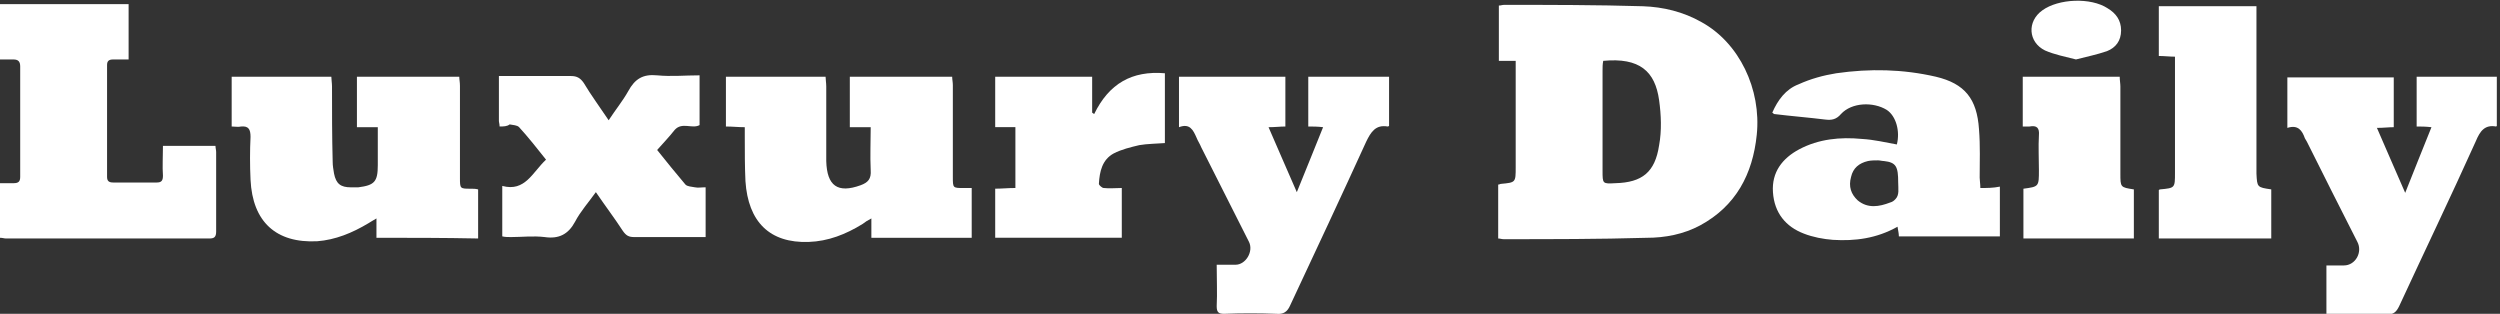
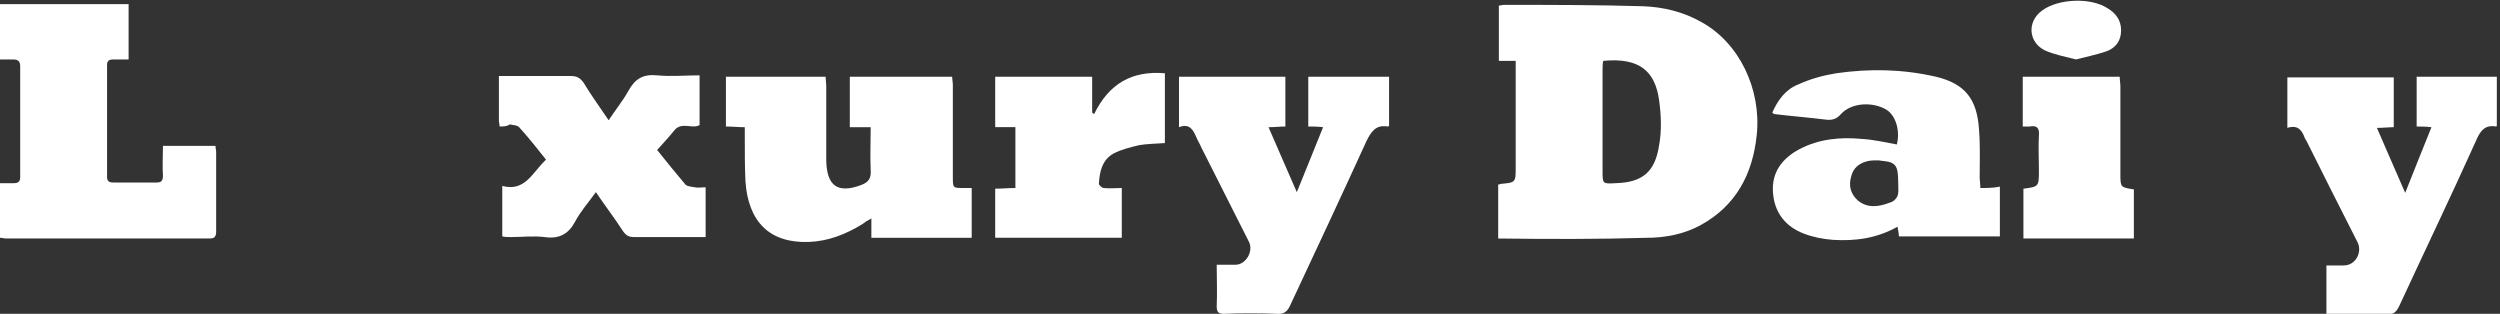
<svg xmlns="http://www.w3.org/2000/svg" width="239" height="30" viewBox="0 0 239 30" fill="none">
  <rect x="0" y="0" width="239" height="30" fill="#333333" stroke="none" />
  <g clip-path="url(#clip0_0_736)">
    <path d="M15.578 13.945C17.316 13.945 18.926 13.945 20.599 13.945C20.599 14.143 20.664 14.341 20.664 14.539C20.664 17.05 20.664 19.628 20.664 22.139C20.664 22.667 20.471 22.799 20.02 22.799C13.518 22.799 7.081 22.799 0.579 22.799C0.386 22.799 0.257 22.733 0 22.733C0 21.015 0 19.363 0 17.513C0.451 17.513 0.901 17.513 1.287 17.513C1.738 17.513 1.931 17.381 1.931 16.918C1.931 13.416 1.931 9.914 1.931 6.346C1.931 5.883 1.738 5.685 1.287 5.685C0.901 5.685 0.451 5.685 0 5.685C0 3.901 0 2.183 0 0.398C4.12 0.398 8.175 0.398 12.295 0.398C12.295 2.116 12.295 3.835 12.295 5.685C11.78 5.685 11.265 5.685 10.815 5.685C10.428 5.685 10.235 5.817 10.235 6.213C10.235 9.782 10.235 13.35 10.235 16.918C10.235 17.315 10.428 17.447 10.815 17.447C12.231 17.447 13.583 17.447 14.999 17.447C15.45 17.447 15.578 17.249 15.578 16.786C15.514 15.927 15.578 15.002 15.578 13.945Z" fill="white" />
-     <path d="M35.989 22.732C35.989 22.138 35.989 21.609 35.989 20.882C35.667 21.08 35.409 21.213 35.216 21.345C33.671 22.27 32.062 22.931 30.324 23.063C26.397 23.261 24.144 21.213 23.951 17.182C23.887 15.794 23.887 14.406 23.951 13.085C23.951 12.358 23.758 12.028 23.05 12.094C22.792 12.16 22.47 12.094 22.148 12.094C22.148 10.442 22.148 8.922 22.148 7.336C25.303 7.336 28.457 7.336 31.676 7.336C31.676 7.6 31.74 7.931 31.74 8.261C31.74 10.64 31.74 13.085 31.804 15.464C31.804 15.86 31.869 16.191 31.933 16.587C32.126 17.578 32.577 17.909 33.542 17.909C33.8 17.909 33.993 17.909 34.251 17.909C35.795 17.71 36.117 17.38 36.117 15.794C36.117 14.605 36.117 13.415 36.117 12.16C35.409 12.16 34.83 12.16 34.122 12.16C34.122 10.508 34.122 8.988 34.122 7.336C37.34 7.336 40.559 7.336 43.907 7.336C43.907 7.6 43.971 7.865 43.971 8.195C43.971 11.102 43.971 14.076 43.971 16.983C43.971 18.041 43.971 18.041 45.001 18.041C45.258 18.041 45.452 18.041 45.709 18.107C45.709 19.693 45.709 21.213 45.709 22.799C42.426 22.732 39.207 22.732 35.989 22.732Z" fill="white" />
    <path d="M83.239 12.16C82.531 12.16 81.951 12.16 81.243 12.16C81.243 10.508 81.243 8.988 81.243 7.336C84.462 7.336 87.68 7.336 91.028 7.336C91.028 7.6 91.092 7.865 91.092 8.129C91.092 11.036 91.092 14.01 91.092 16.917C91.092 17.975 91.092 17.975 92.122 17.975C92.38 17.975 92.573 17.975 92.895 17.975C92.895 19.561 92.895 21.08 92.895 22.732C89.74 22.732 86.522 22.732 83.303 22.732C83.303 22.138 83.303 21.543 83.303 20.882C82.917 21.08 82.724 21.213 82.466 21.411C80.857 22.402 79.183 23.063 77.316 23.129C73.583 23.261 71.523 21.213 71.265 17.314C71.201 15.926 71.201 14.539 71.201 13.085C71.201 12.82 71.201 12.49 71.201 12.16C70.557 12.16 70.042 12.094 69.398 12.094C69.398 10.508 69.398 8.988 69.398 7.336C72.553 7.336 75.707 7.336 78.926 7.336C78.926 7.6 78.99 7.931 78.99 8.261C78.99 10.64 78.99 13.019 78.99 15.398C79.054 17.776 80.084 18.503 82.273 17.71C82.981 17.446 83.303 17.116 83.239 16.257C83.174 14.869 83.239 13.547 83.239 12.16Z" fill="white" />
    <path d="M232.448 12.16C231.868 12.094 231.482 12.094 231.032 12.094C231.032 10.508 231.032 8.922 231.032 7.336C233.606 7.336 236.117 7.336 238.756 7.336C238.756 8.922 238.756 10.442 238.756 12.028C238.692 12.028 238.628 12.094 238.628 12.094C237.533 11.895 237.083 12.556 236.696 13.481C234.315 18.768 231.804 23.988 229.358 29.274C229.1 29.803 228.843 30.067 228.199 30.067C226.268 30.001 224.401 30.067 222.406 30.067C222.406 28.481 222.406 26.962 222.406 25.376C222.985 25.376 223.564 25.376 224.079 25.376C225.174 25.376 225.882 24.12 225.367 23.129C223.757 19.957 222.148 16.785 220.539 13.547C220.474 13.415 220.41 13.349 220.346 13.217C220.088 12.49 219.702 11.895 218.672 12.226C218.672 10.574 218.672 8.988 218.672 7.402C222.084 7.402 225.431 7.402 228.843 7.402C228.843 8.988 228.843 10.508 228.843 12.16C228.328 12.16 227.877 12.226 227.234 12.226C228.135 14.274 228.972 16.257 229.937 18.437C230.838 16.191 231.611 14.208 232.448 12.16Z" fill="white" />
    <path d="M116.316 25.309C117.024 25.309 117.539 25.309 118.118 25.309C119.084 25.309 119.856 24.054 119.406 23.129C117.861 20.089 116.38 17.116 114.835 14.076C114.706 13.746 114.513 13.481 114.385 13.151C114.063 12.424 113.741 11.763 112.711 12.16C112.711 10.508 112.711 8.922 112.711 7.336C116.123 7.336 119.47 7.336 122.882 7.336C122.882 8.922 122.882 10.442 122.882 12.094C122.367 12.094 121.916 12.16 121.273 12.16C122.174 14.208 123.011 16.191 123.976 18.371C124.877 16.191 125.65 14.208 126.487 12.16C125.972 12.094 125.521 12.094 125.071 12.094C125.071 10.508 125.071 8.922 125.071 7.336C127.646 7.336 130.156 7.336 132.795 7.336C132.795 8.922 132.795 10.442 132.795 12.028C132.795 12.028 132.731 12.094 132.667 12.094C131.508 11.895 131.057 12.622 130.607 13.547C128.225 18.768 125.779 23.988 123.333 29.208C123.075 29.803 122.689 30.067 122.045 30.001C120.371 29.935 118.698 29.935 117.024 30.001C116.509 30.001 116.316 29.869 116.316 29.274C116.38 28.019 116.316 26.763 116.316 25.309Z" fill="white" />
    <path d="M47.76 12.091C47.76 11.827 47.695 11.695 47.695 11.563C47.695 10.175 47.695 8.787 47.695 7.268C48.017 7.268 48.275 7.268 48.532 7.268C50.528 7.268 52.523 7.268 54.583 7.268C55.163 7.268 55.484 7.466 55.806 7.928C56.514 9.118 57.351 10.241 58.188 11.497C58.832 10.505 59.54 9.646 60.055 8.721C60.699 7.532 61.471 7.069 62.823 7.202C64.175 7.334 65.462 7.202 66.879 7.202C66.879 8.787 66.879 10.373 66.879 11.959C66.17 12.356 65.205 11.629 64.497 12.422C63.982 13.083 63.402 13.677 62.823 14.338C63.724 15.461 64.625 16.585 65.527 17.642C65.72 17.84 66.106 17.84 66.428 17.906C66.75 17.973 67.007 17.906 67.458 17.906C67.458 18.765 67.458 19.558 67.458 20.285C67.458 21.078 67.458 21.805 67.458 22.664C66.879 22.664 66.299 22.664 65.784 22.664C64.046 22.664 62.308 22.664 60.634 22.664C60.119 22.664 59.862 22.532 59.54 22.069C58.767 20.88 57.866 19.691 56.965 18.369C56.257 19.36 55.484 20.219 54.969 21.21C54.326 22.4 53.425 22.862 52.073 22.664C50.978 22.532 49.884 22.664 48.854 22.664C48.596 22.664 48.275 22.664 48.017 22.598C48.017 21.012 48.017 19.492 48.017 17.774C50.206 18.369 50.914 16.453 52.201 15.263C51.365 14.206 50.528 13.149 49.627 12.158C49.433 11.959 49.047 11.959 48.725 11.893C48.468 12.091 48.146 12.091 47.76 12.091Z" fill="white" />
-     <path d="M217.133 18.105C217.133 19.691 217.133 21.21 217.133 22.796C213.528 22.796 209.988 22.796 206.383 22.796C206.383 21.21 206.383 19.691 206.383 18.171C206.447 18.105 206.512 18.105 206.512 18.105C207.928 17.973 207.928 17.973 207.928 16.519C207.928 13.149 207.928 9.779 207.928 6.475C207.928 6.144 207.928 5.88 207.928 5.418C207.413 5.418 206.898 5.351 206.383 5.351C206.383 3.766 206.383 2.18 206.383 0.594C209.473 0.594 212.563 0.594 215.717 0.594C215.717 0.924 215.717 1.255 215.717 1.519C215.717 6.541 215.717 11.563 215.717 16.585C215.781 17.907 215.781 17.907 217.133 18.105Z" fill="white" />
    <path d="M95.141 22.73C95.141 21.144 95.141 19.624 95.141 18.038C95.784 18.038 96.364 17.972 97.072 17.972C97.072 16.056 97.072 14.14 97.072 12.157C96.493 12.157 95.849 12.157 95.141 12.157C95.141 10.505 95.141 8.919 95.141 7.334C98.231 7.334 101.256 7.334 104.41 7.334C104.41 8.457 104.41 9.646 104.41 10.77C104.475 10.836 104.539 10.836 104.603 10.902C106.02 7.994 108.208 6.739 111.363 7.003C111.363 9.184 111.363 11.431 111.363 13.677C110.526 13.743 109.689 13.743 108.916 13.875C108.08 14.074 107.243 14.272 106.47 14.668C105.376 15.263 105.118 16.386 105.054 17.576C105.054 17.708 105.376 17.972 105.505 17.972C106.084 18.038 106.599 17.972 107.243 17.972C107.243 19.624 107.243 21.144 107.243 22.73C103.187 22.73 99.196 22.73 95.141 22.73Z" fill="white" />
    <path d="M193.439 18.041C194.92 17.843 194.92 17.843 194.92 16.257C194.92 15.133 194.856 14.01 194.92 12.953C194.984 12.226 194.727 11.961 194.019 12.094C193.826 12.094 193.632 12.094 193.375 12.094C193.375 10.508 193.375 8.922 193.375 7.336C196.465 7.336 199.555 7.336 202.645 7.336C202.645 7.666 202.709 7.997 202.709 8.261C202.709 11.036 202.709 13.812 202.709 16.587C202.709 17.909 202.709 17.909 203.997 18.107C203.997 19.627 203.997 21.213 203.997 22.799C200.456 22.799 196.98 22.799 193.439 22.799C193.439 21.213 193.439 19.627 193.439 18.041Z" fill="white" />
    <path d="M198.464 5.683C197.434 5.419 196.404 5.221 195.503 4.824C193.894 4.031 193.765 2.049 195.245 0.992C196.79 -0.132 199.88 -0.264 201.49 0.794C202.262 1.256 202.777 1.917 202.777 2.908C202.777 3.899 202.262 4.56 201.425 4.891C200.46 5.221 199.494 5.419 198.464 5.683Z" fill="white" />
-     <path d="M162.667 2.117C160.929 1.126 158.998 0.663 157.067 0.597C152.625 0.465 148.183 0.465 143.806 0.465C143.613 0.465 143.484 0.531 143.291 0.531C143.291 2.315 143.291 4.033 143.291 5.817C143.87 5.817 144.321 5.817 144.9 5.817C144.9 6.214 144.9 6.478 144.9 6.808C144.9 9.848 144.9 12.954 144.9 15.993C144.9 17.447 144.9 17.447 143.484 17.579C143.42 17.579 143.355 17.645 143.227 17.645C143.227 19.363 143.227 21.082 143.227 22.8C143.42 22.8 143.548 22.866 143.742 22.866C148.312 22.866 152.883 22.866 157.389 22.734C159.191 22.734 160.929 22.403 162.539 21.544C165.95 19.694 167.56 16.654 167.946 12.888C168.396 8.527 166.272 4.099 162.667 2.117ZM158.612 13.879C158.226 16.456 157.002 17.447 154.427 17.513C153.204 17.579 153.204 17.579 153.204 16.324C153.204 13.152 153.204 9.914 153.204 6.742C153.204 6.412 153.204 6.148 153.269 5.817C156.745 5.487 158.226 6.808 158.612 9.584C158.805 10.972 158.869 12.491 158.612 13.879Z" fill="white" />
+     <path d="M162.667 2.117C160.929 1.126 158.998 0.663 157.067 0.597C152.625 0.465 148.183 0.465 143.806 0.465C143.613 0.465 143.484 0.531 143.291 0.531C143.291 2.315 143.291 4.033 143.291 5.817C143.87 5.817 144.321 5.817 144.9 5.817C144.9 6.214 144.9 6.478 144.9 6.808C144.9 9.848 144.9 12.954 144.9 15.993C144.9 17.447 144.9 17.447 143.484 17.579C143.42 17.579 143.355 17.645 143.227 17.645C143.227 19.363 143.227 21.082 143.227 22.8C148.312 22.866 152.883 22.866 157.389 22.734C159.191 22.734 160.929 22.403 162.539 21.544C165.95 19.694 167.56 16.654 167.946 12.888C168.396 8.527 166.272 4.099 162.667 2.117ZM158.612 13.879C158.226 16.456 157.002 17.447 154.427 17.513C153.204 17.579 153.204 17.579 153.204 16.324C153.204 13.152 153.204 9.914 153.204 6.742C153.204 6.412 153.204 6.148 153.269 5.817C156.745 5.487 158.226 6.808 158.612 9.584C158.805 10.972 158.869 12.491 158.612 13.879Z" fill="white" />
    <path d="M189.321 17.973C189.321 17.577 189.257 17.247 189.257 16.982C189.257 15.462 189.321 13.943 189.192 12.357C188.999 9.449 187.84 7.995 185.072 7.335C181.918 6.608 178.764 6.542 175.545 7.004C174.322 7.202 173.099 7.533 171.94 8.062C170.717 8.524 169.945 9.581 169.43 10.771C169.558 10.837 169.558 10.903 169.623 10.903C171.232 11.101 172.906 11.233 174.515 11.432C175.095 11.498 175.545 11.432 175.996 10.903C177.026 9.78 179.086 9.713 180.373 10.506C181.274 11.101 181.661 12.555 181.339 13.81C180.244 13.612 179.15 13.348 177.991 13.282C175.931 13.084 173.871 13.282 172.005 14.273C170.395 15.132 169.365 16.454 169.494 18.37C169.623 20.352 170.717 21.674 172.455 22.335C173.292 22.665 174.322 22.863 175.223 22.929C177.348 23.061 179.408 22.797 181.403 21.674C181.467 22.07 181.532 22.335 181.532 22.599C184.75 22.599 187.969 22.599 191.188 22.599C191.188 21.013 191.188 19.493 191.188 17.841C190.544 17.973 189.965 17.973 189.321 17.973ZM181.21 19.031C181.081 19.163 180.952 19.295 180.695 19.361C179.665 19.758 178.571 19.956 177.605 19.163C176.961 18.568 176.704 17.841 176.961 16.916C177.154 16.057 177.734 15.595 178.571 15.396C178.893 15.33 179.214 15.33 179.536 15.33C179.729 15.33 179.922 15.396 180.116 15.396C181.274 15.528 181.467 15.925 181.467 17.445C181.467 18.04 181.596 18.634 181.21 19.031Z" fill="white" />
  </g>
  <defs>
    <clipPath id="clip0_0_736">
      <rect width="238.696" height="30" fill="white" />
    </clipPath>
  </defs>
</svg>